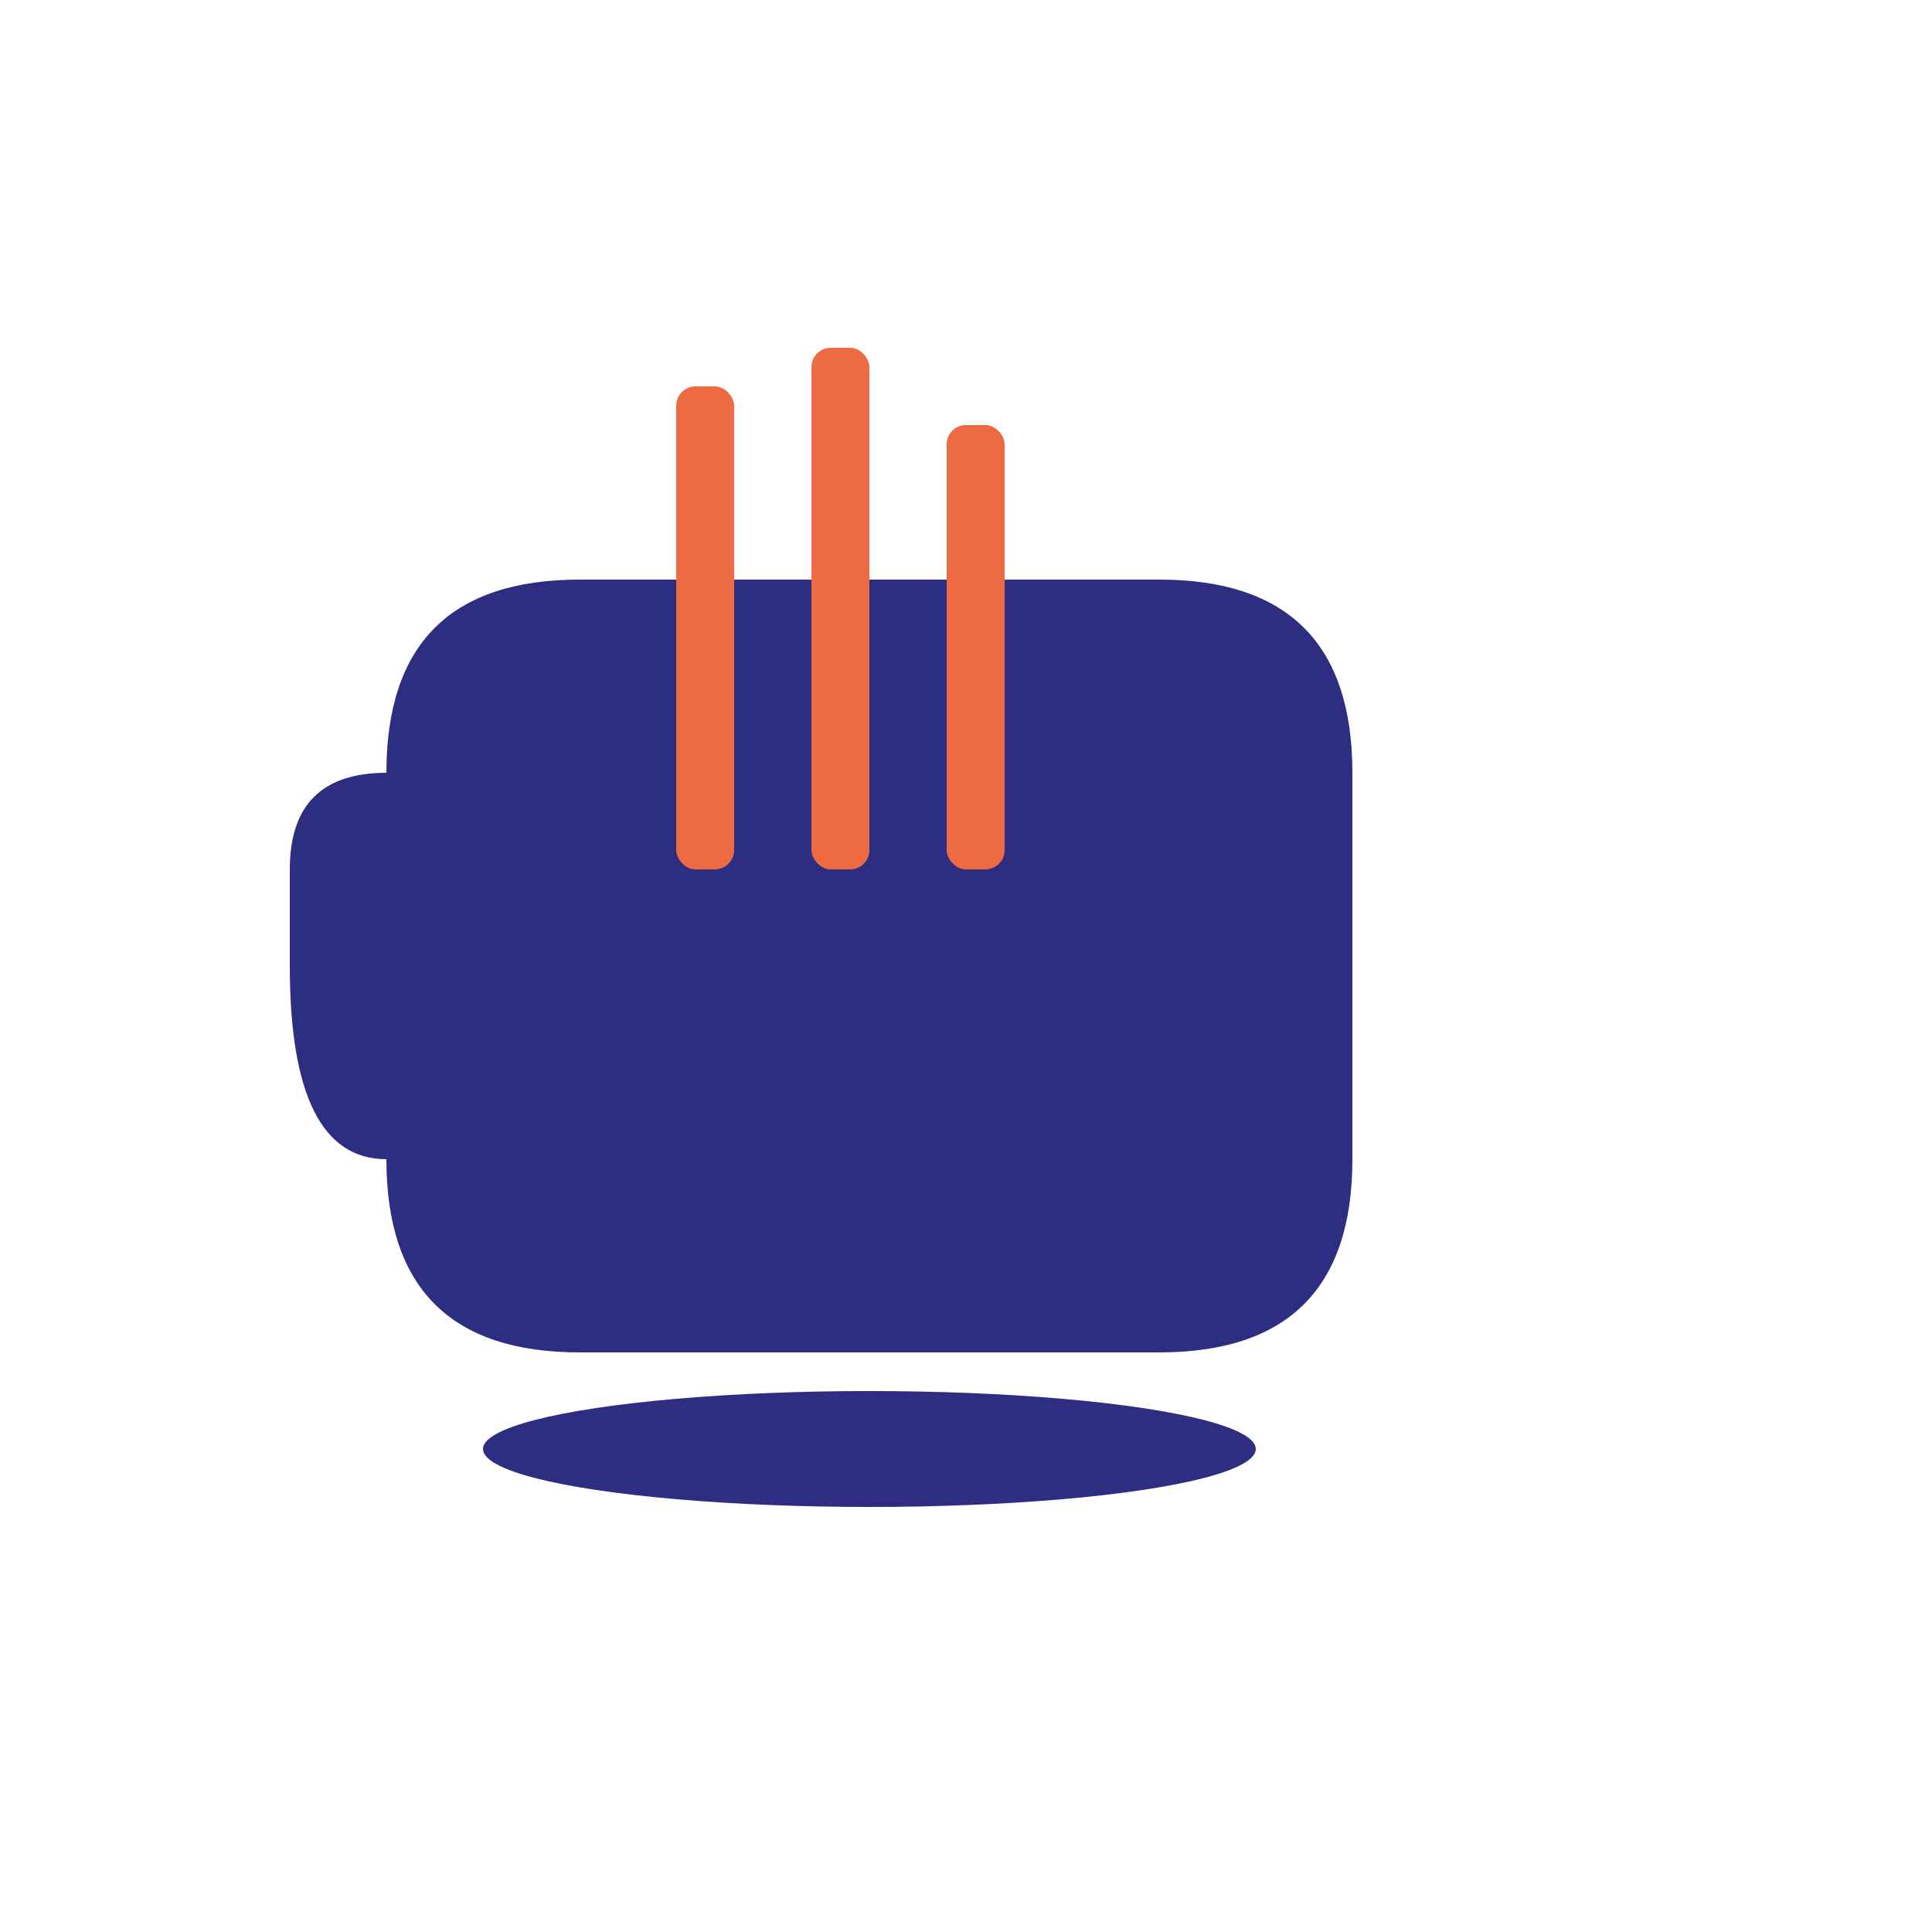
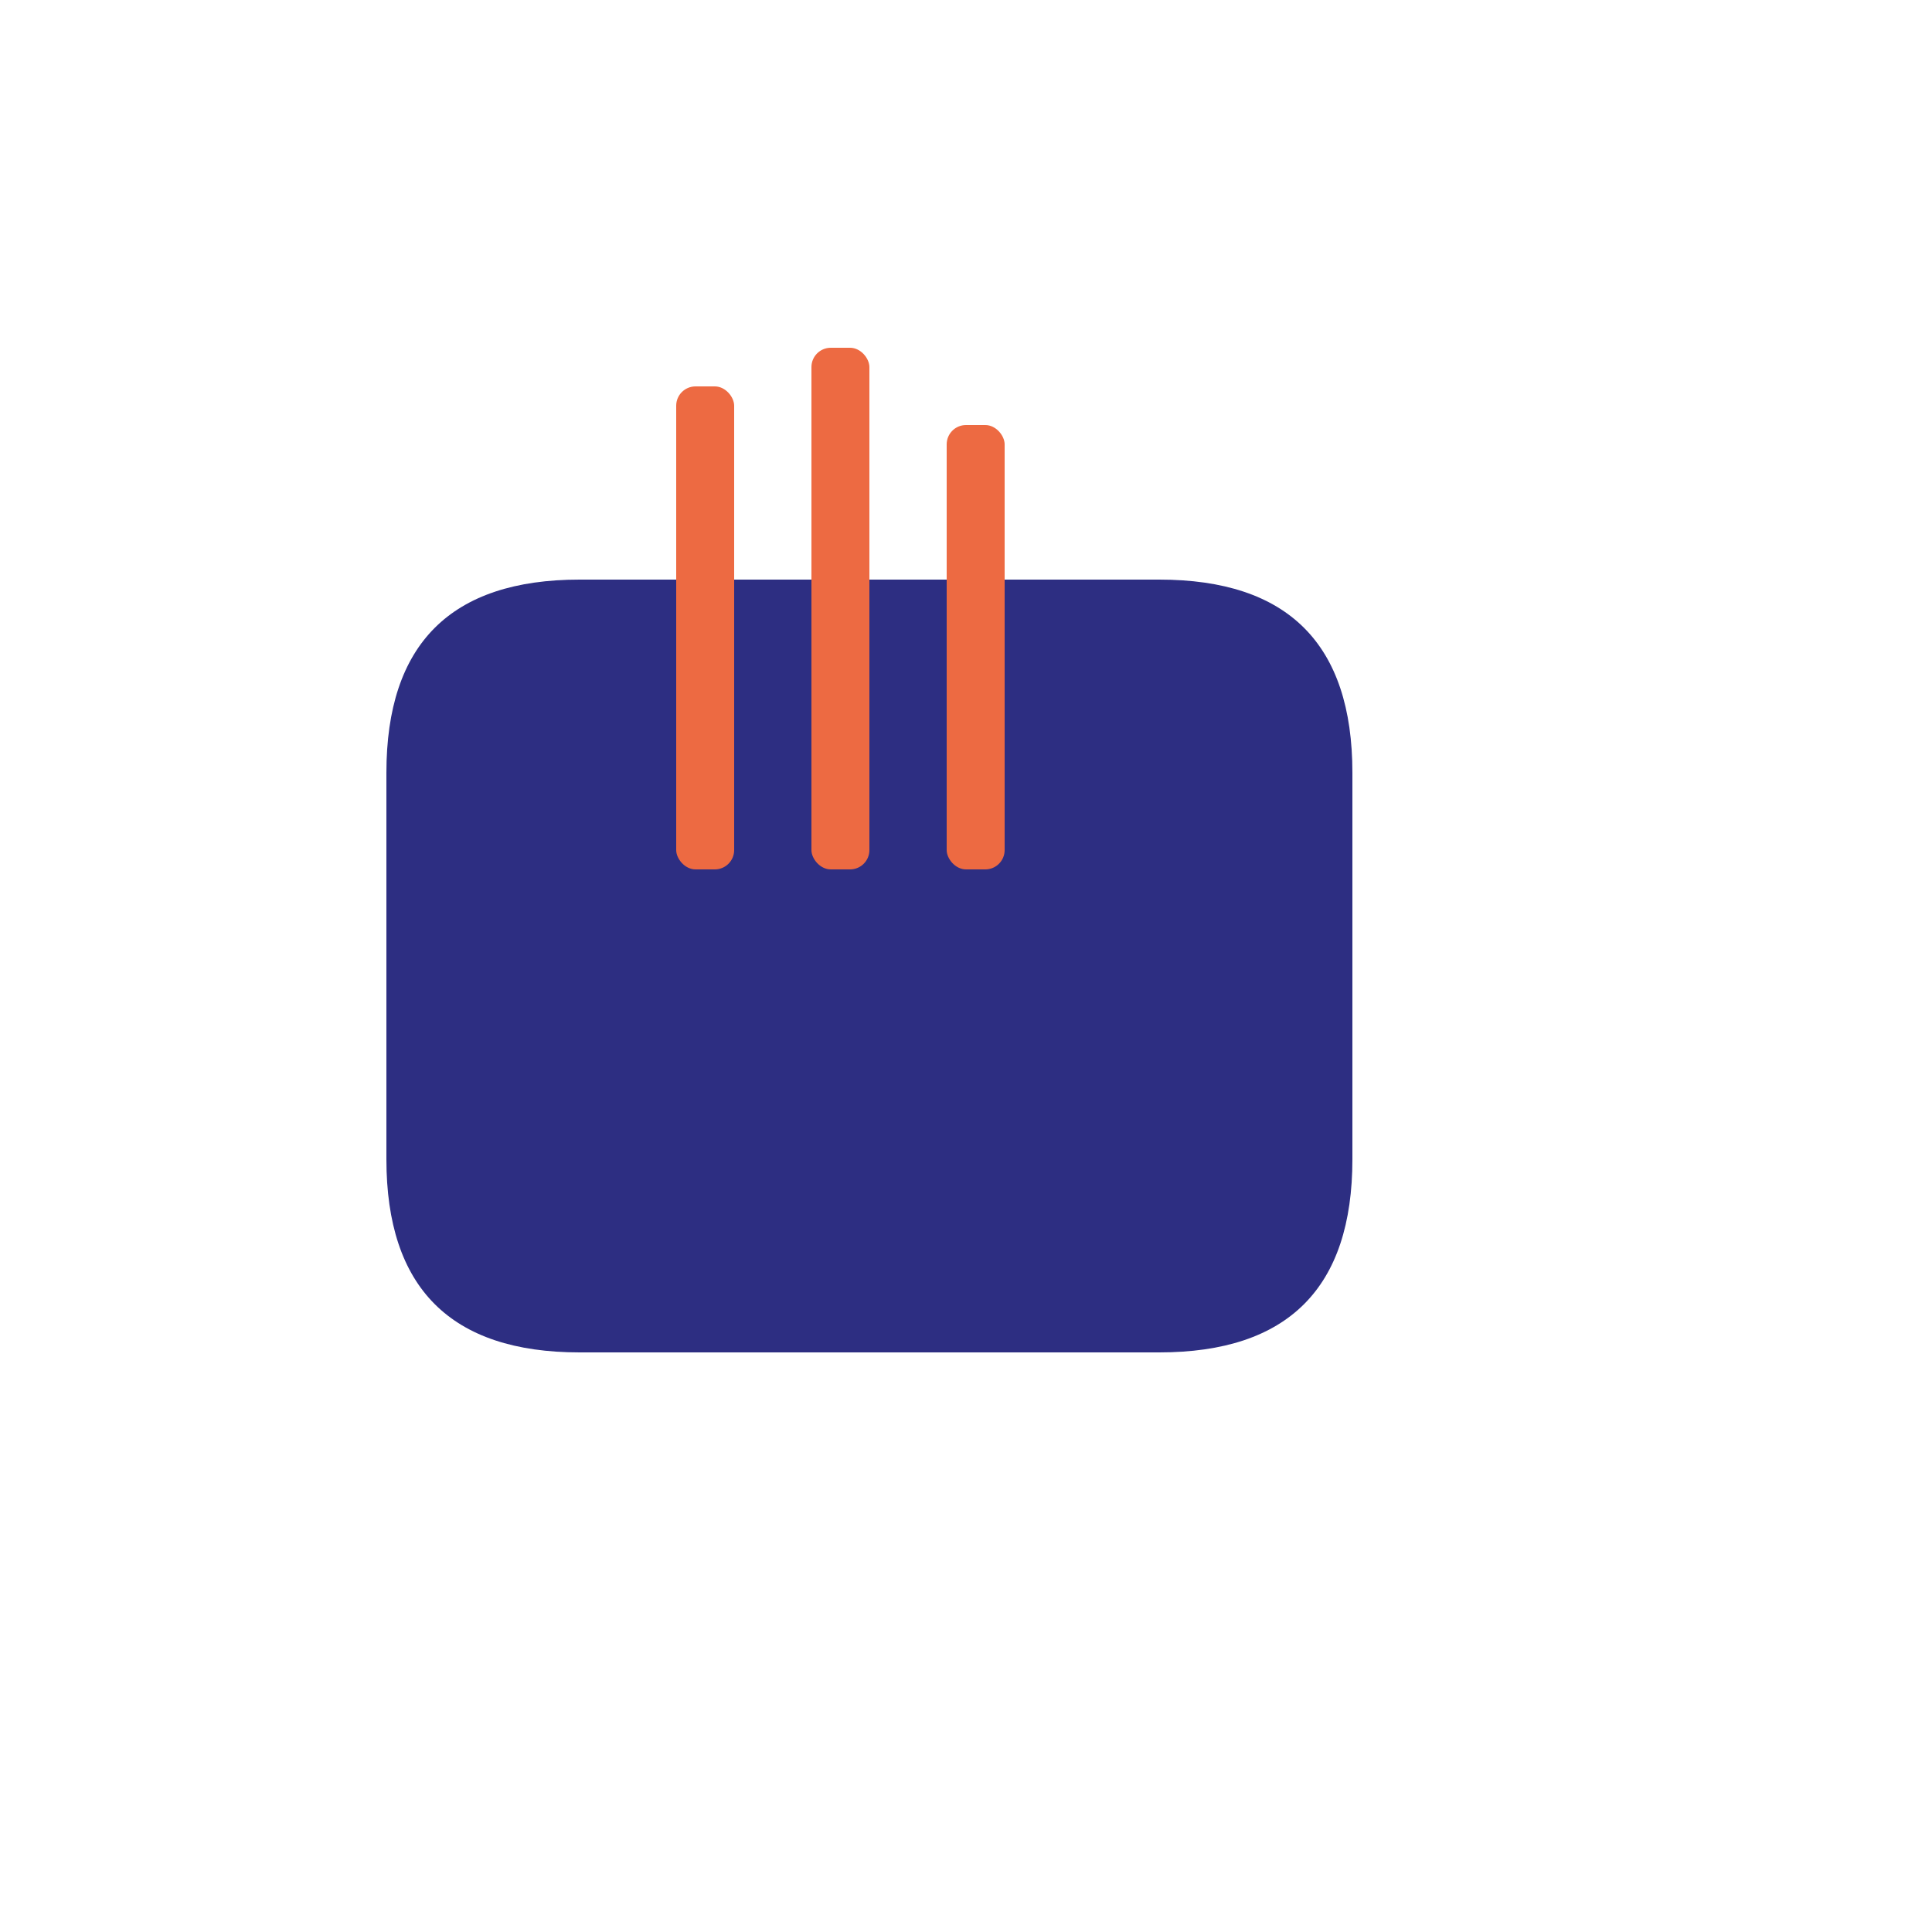
<svg xmlns="http://www.w3.org/2000/svg" viewBox="0 0 100 100">
  <defs>
    <style>
      .cup { fill: #2d2e82; }
      .tool { fill: #ed6a42; }
    </style>
  </defs>
  <path class="cup" d="M20 60 Q20 70 30 70 L60 70 Q70 70 70 60 L70 40 Q70 30 60 30 L30 30 Q20 30 20 40 Z" />
-   <path class="cup" d="M15 50 L15 45 Q15 40 20 40 L25 40 L25 55 Q25 60 20 60 Q15 60 15 50 Z" />
  <rect class="tool" x="35" y="20" width="3" height="25" rx="1" />
  <rect class="tool" x="42" y="18" width="3" height="27" rx="1" />
  <rect class="tool" x="49" y="22" width="3" height="23" rx="1" />
-   <ellipse class="cup" cx="45" cy="75" rx="20" ry="3" />
</svg>